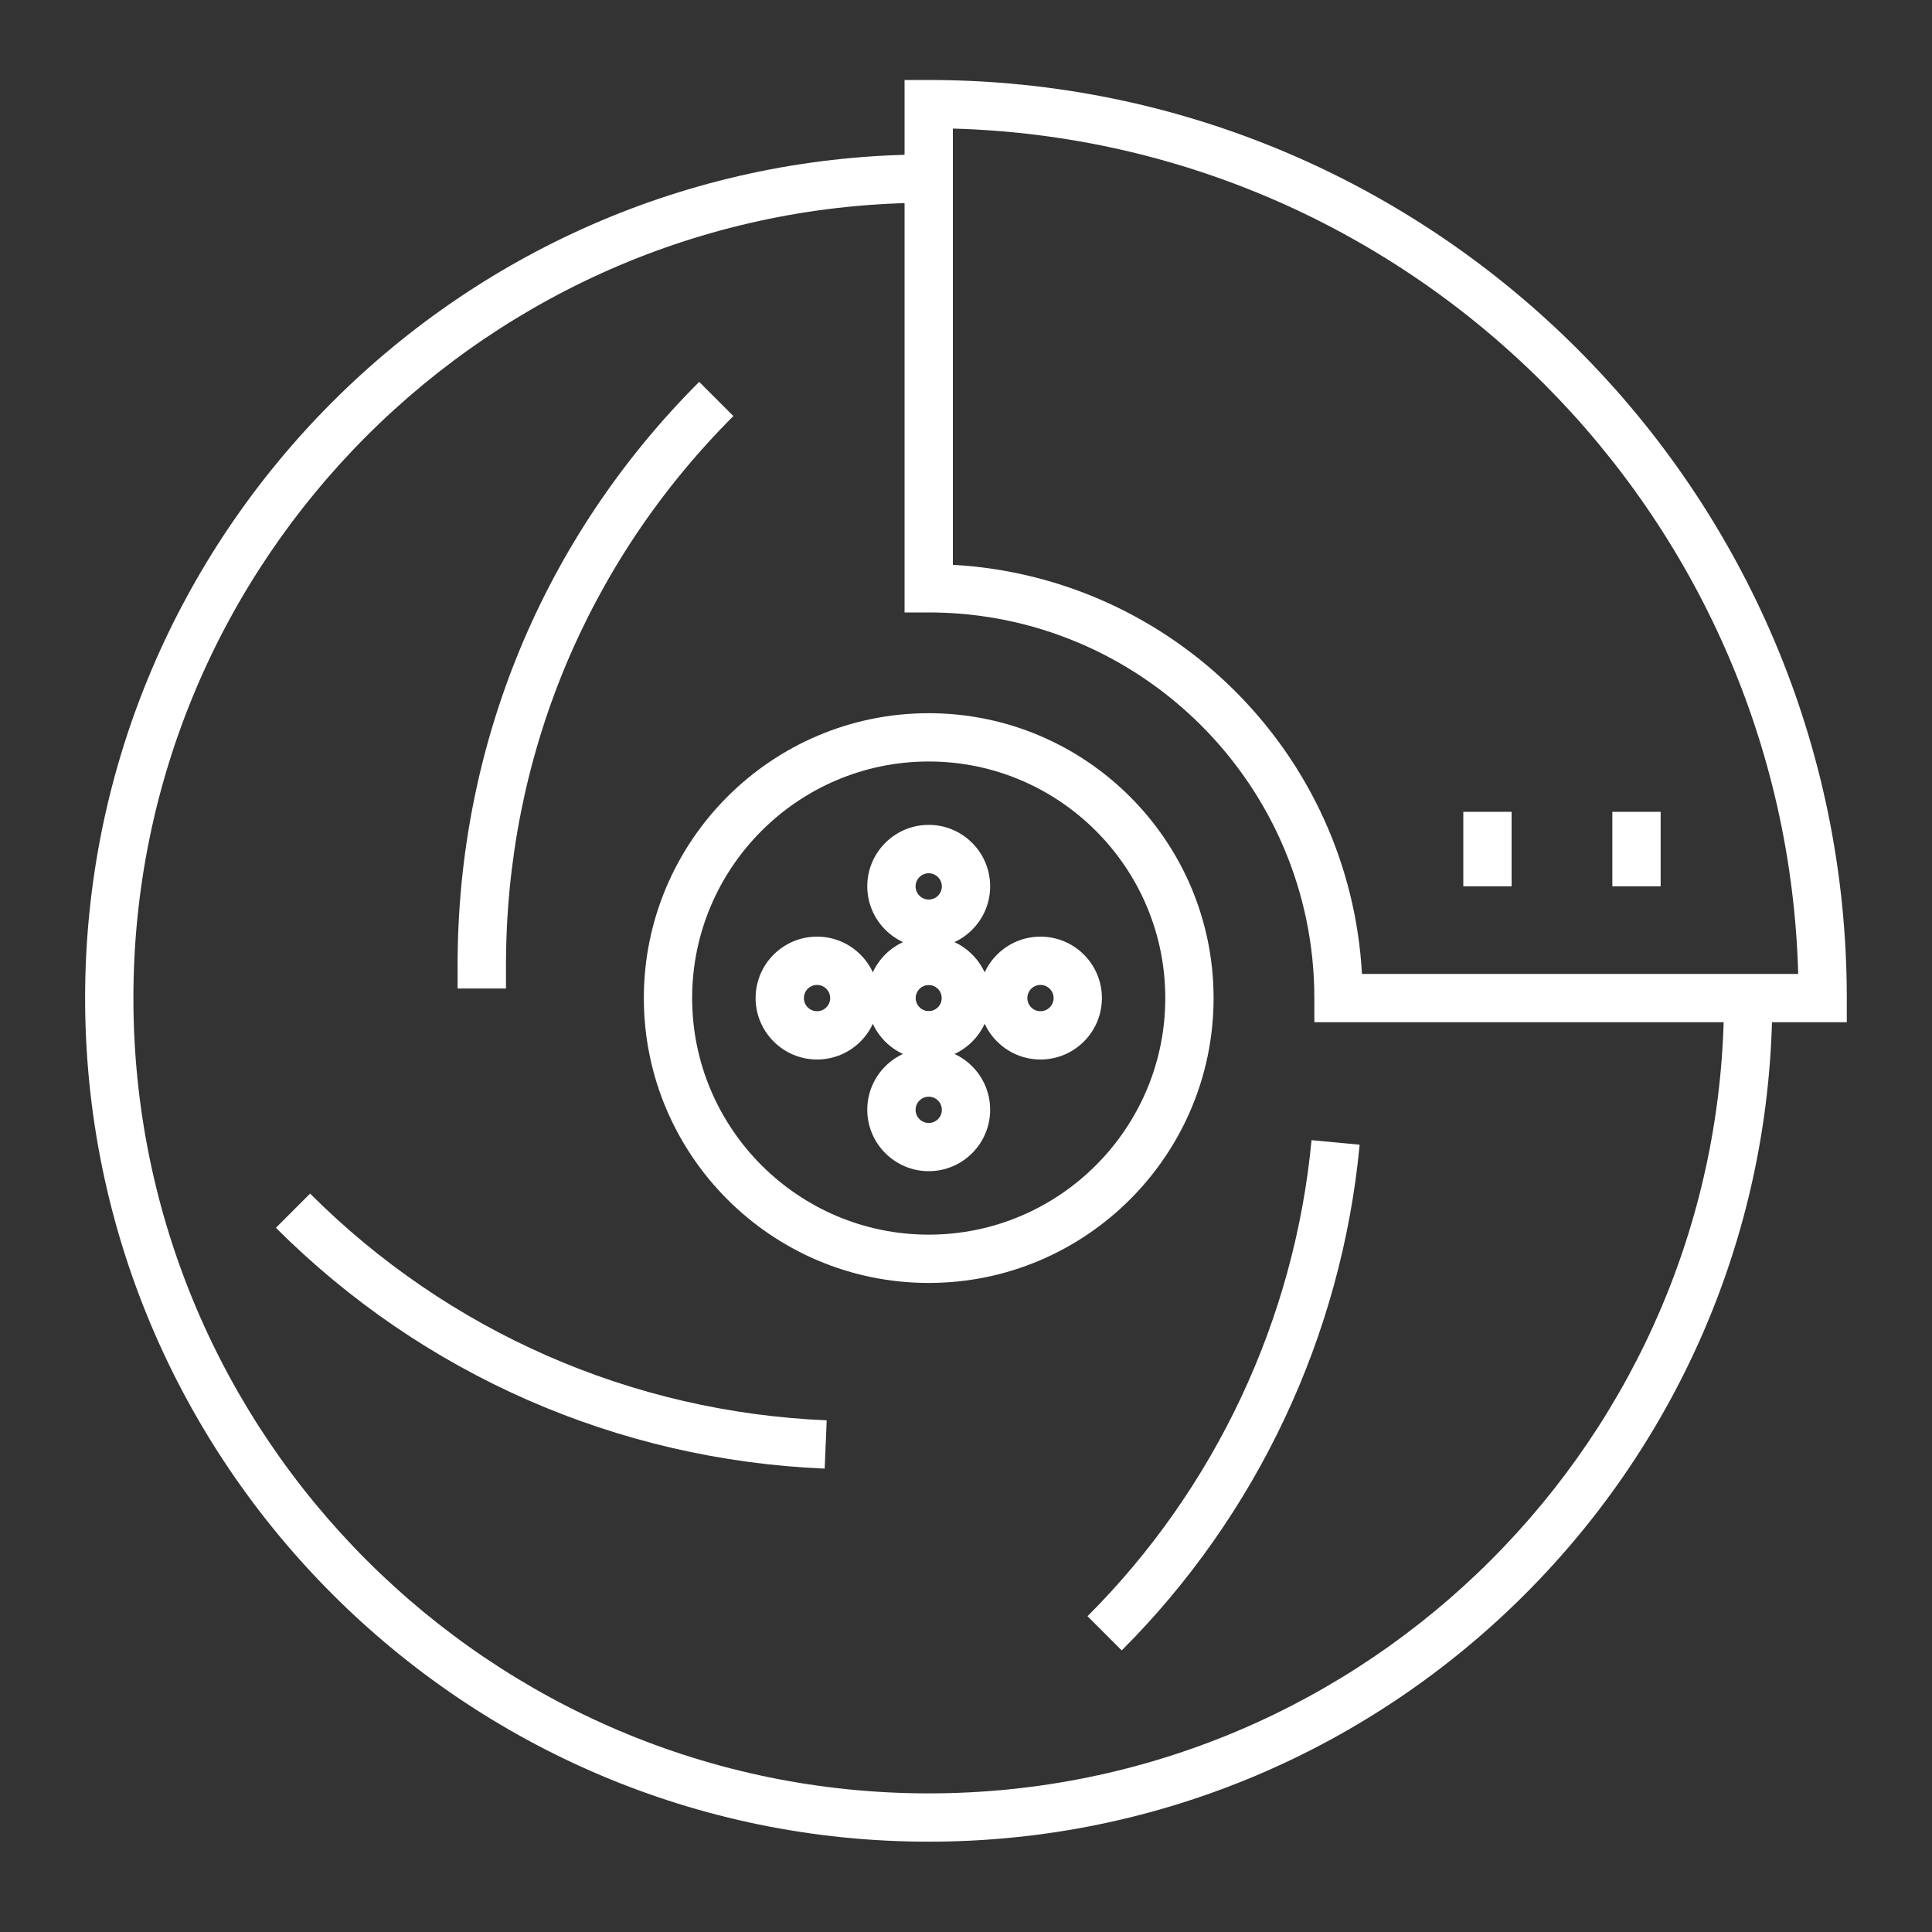
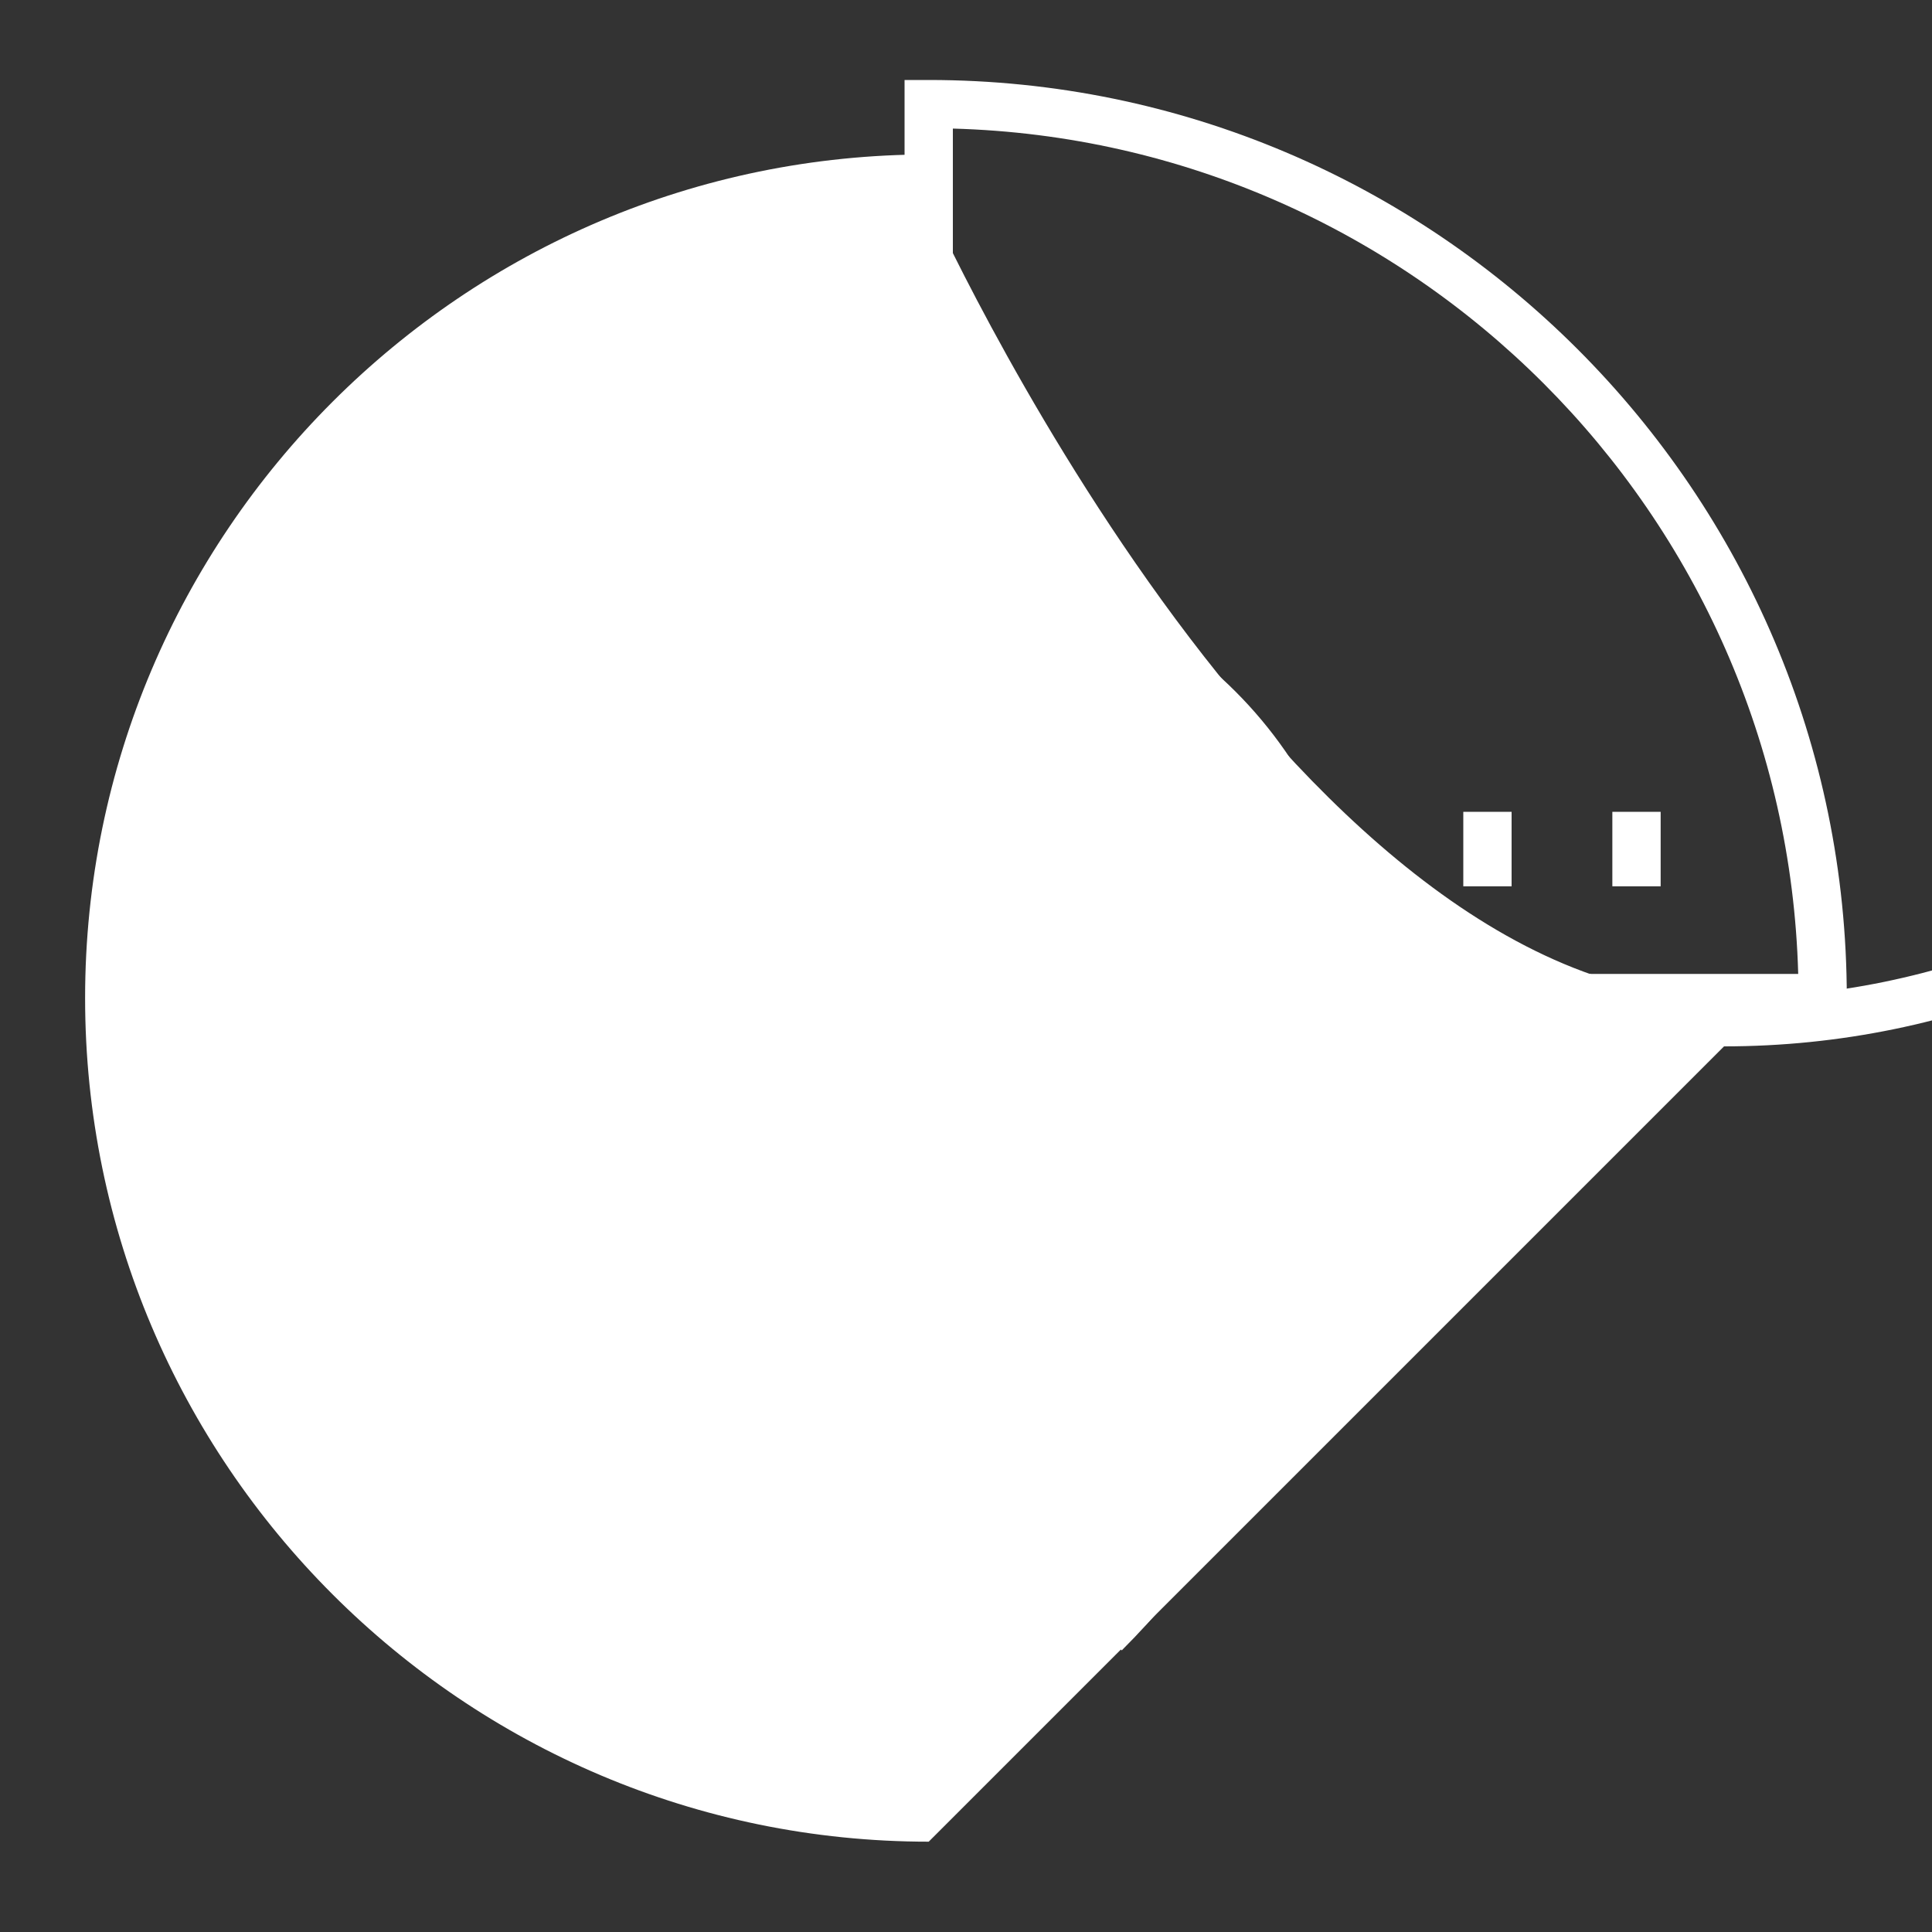
<svg xmlns="http://www.w3.org/2000/svg" id="Layer_1" data-name="Layer 1" viewBox="0 0 200 200">
  <rect x="0" y="0" width="200" height="200" fill="#333333" stroke="none" />
  <defs>
    <style> .cls-1 { fill: #fff; stroke-width: 0px; } </style>
  </defs>
  <path class="cls-1" d="M96.14,109.68c-3.5,0-6.36-2.85-6.36-6.36s2.85-6.36,6.36-6.36,6.36,2.85,6.36,6.36-2.85,6.36-6.36,6.36ZM96.14,101.96c-.75,0-1.36.61-1.36,1.36s.61,1.36,1.36,1.36,1.36-.61,1.36-1.36-.61-1.36-1.36-1.36Z" />
  <g>
-     <path class="cls-1" d="M96.14,190.65c-48.15,0-87.33-39.18-87.33-87.33S47.99,15.99,96.14,15.99v5C50.75,20.99,13.81,57.92,13.81,103.32s36.93,82.33,82.33,82.33,82.33-36.93,82.33-82.33h5c0,48.15-39.18,87.33-87.33,87.33Z" />
-     <path class="cls-1" d="M96.14,132.81c-16.26,0-29.49-13.23-29.49-29.49s13.23-29.49,29.49-29.49,29.49,13.23,29.49,29.49-13.23,29.49-29.49,29.49ZM96.14,78.83c-13.5,0-24.49,10.99-24.49,24.49s10.99,24.49,24.49,24.49,24.49-10.99,24.49-24.49-10.99-24.49-24.49-24.49Z" />
+     <path class="cls-1" d="M96.14,190.65c-48.15,0-87.33-39.18-87.33-87.33S47.99,15.99,96.14,15.99v5s36.93,82.33,82.33,82.33,82.33-36.93,82.33-82.33h5c0,48.15-39.18,87.33-87.33,87.33Z" />
    <g>
      <path class="cls-1" d="M116.12,170.85l-3.54-3.54c13.2-13.2,21.43-30.7,23.19-49.28l4.98.47c-1.86,19.74-10.61,38.33-24.63,52.35Z" />
-       <path class="cls-1" d="M52.37,102.33h-5v-2.43c0-22.81,8.88-44.25,25.01-60.37l3.54,3.54c-15.18,15.18-23.54,35.37-23.54,56.84v2.43Z" />
    </g>
    <path class="cls-1" d="M136.06,105.82v-2.5c0-22.01-17.91-39.92-39.92-39.92h-2.5V8.28h2.5c52.41,0,95.04,42.64,95.04,95.04v2.5h-55.13ZM140.99,100.82h45.16c-1.31-47.67-39.84-86.2-87.51-87.51v45.16c22.78,1.26,41.09,19.57,42.35,42.35Z" />
    <path class="cls-1" d="M85.36,152.03c-21.45-.9-41.62-9.75-56.8-24.93l3.54-3.54c14.29,14.29,33.28,22.63,53.48,23.47l-.21,5Z" />
    <rect class="cls-1" x="151.48" y="84.04" width="5" height="7.71" />
    <rect class="cls-1" x="166.91" y="84.04" width="5" height="7.71" />
  </g>
  <path class="cls-1" d="M96.14,109.68c-3.5,0-6.36-2.85-6.36-6.36s2.85-6.36,6.36-6.36,6.36,2.85,6.36,6.36-2.85,6.36-6.36,6.36ZM96.14,101.96c-.75,0-1.36.61-1.36,1.36s.61,1.36,1.36,1.36,1.36-.61,1.36-1.36-.61-1.36-1.36-1.36Z" />
  <path class="cls-1" d="M96.14,98.11c-3.5,0-6.36-2.85-6.36-6.36s2.85-6.36,6.36-6.36,6.36,2.85,6.36,6.36-2.85,6.36-6.36,6.36ZM96.14,90.4c-.75,0-1.36.61-1.36,1.36s.61,1.36,1.36,1.36,1.36-.61,1.36-1.36-.61-1.36-1.36-1.36Z" />
-   <path class="cls-1" d="M96.14,121.24c-3.5,0-6.36-2.85-6.36-6.36s2.85-6.36,6.36-6.36,6.36,2.85,6.36,6.36-2.85,6.36-6.36,6.36ZM96.14,113.53c-.75,0-1.36.61-1.36,1.36s.61,1.36,1.36,1.36,1.36-.61,1.36-1.36-.61-1.36-1.36-1.36Z" />
-   <path class="cls-1" d="M107.71,109.68c-3.5,0-6.36-2.85-6.36-6.36s2.85-6.36,6.36-6.36,6.36,2.85,6.36,6.36-2.85,6.36-6.36,6.36ZM107.71,101.96c-.75,0-1.36.61-1.36,1.36s.61,1.36,1.36,1.36,1.36-.61,1.36-1.36-.61-1.36-1.36-1.36Z" />
-   <path class="cls-1" d="M84.58,109.68c-3.5,0-6.36-2.85-6.36-6.36s2.85-6.36,6.36-6.36,6.36,2.85,6.36,6.36-2.85,6.36-6.36,6.36ZM84.58,101.96c-.75,0-1.36.61-1.36,1.36s.61,1.36,1.36,1.36,1.36-.61,1.36-1.36-.61-1.36-1.36-1.36Z" />
</svg>